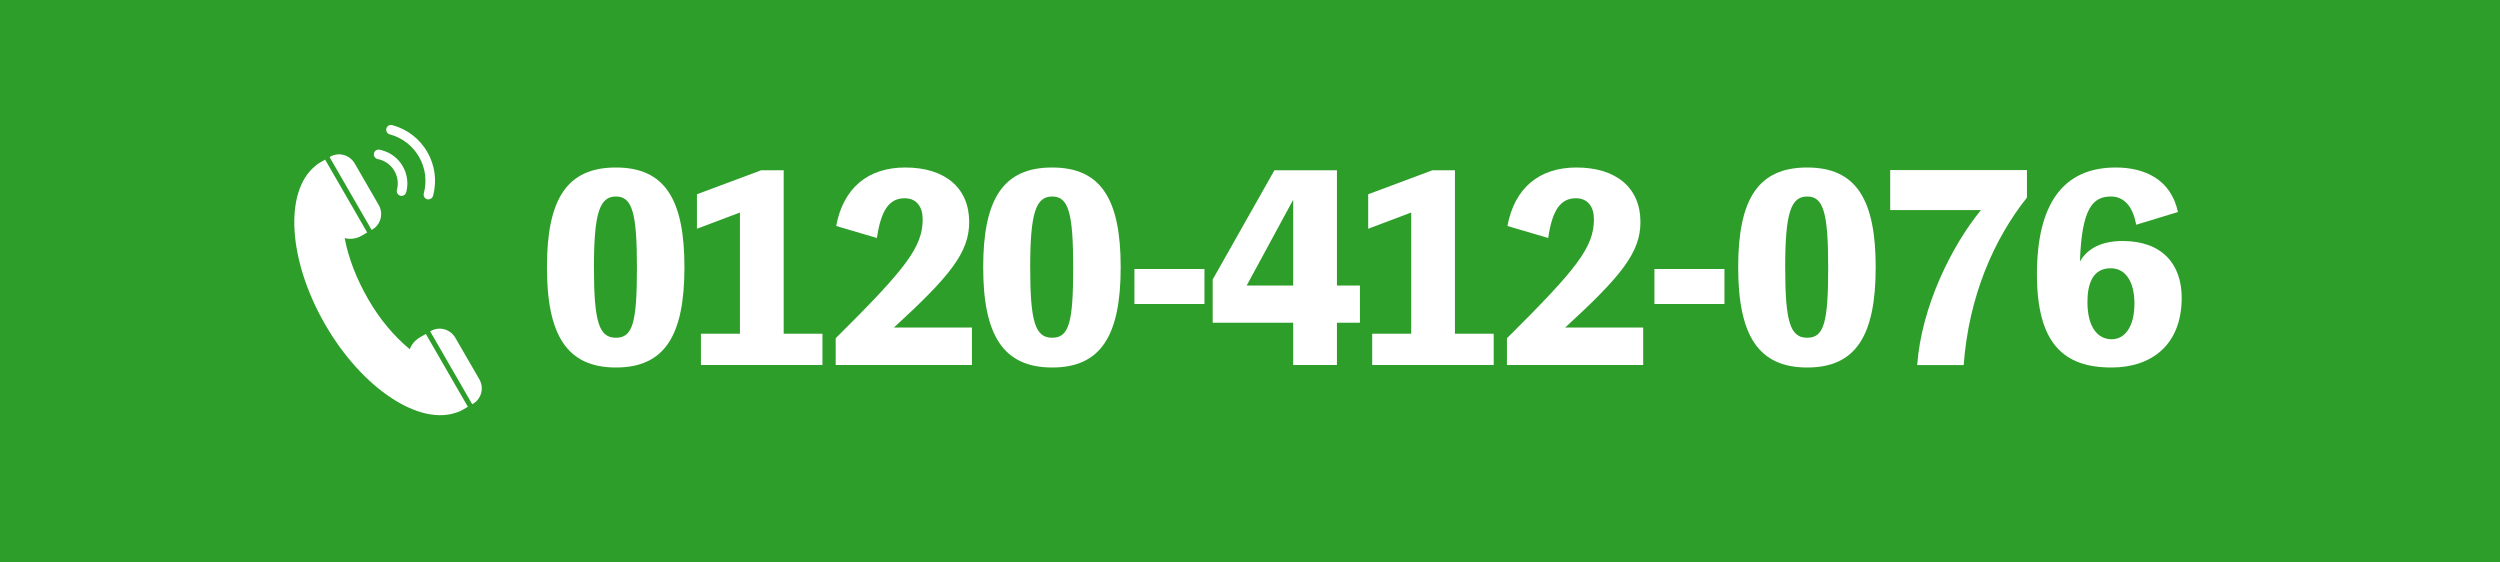
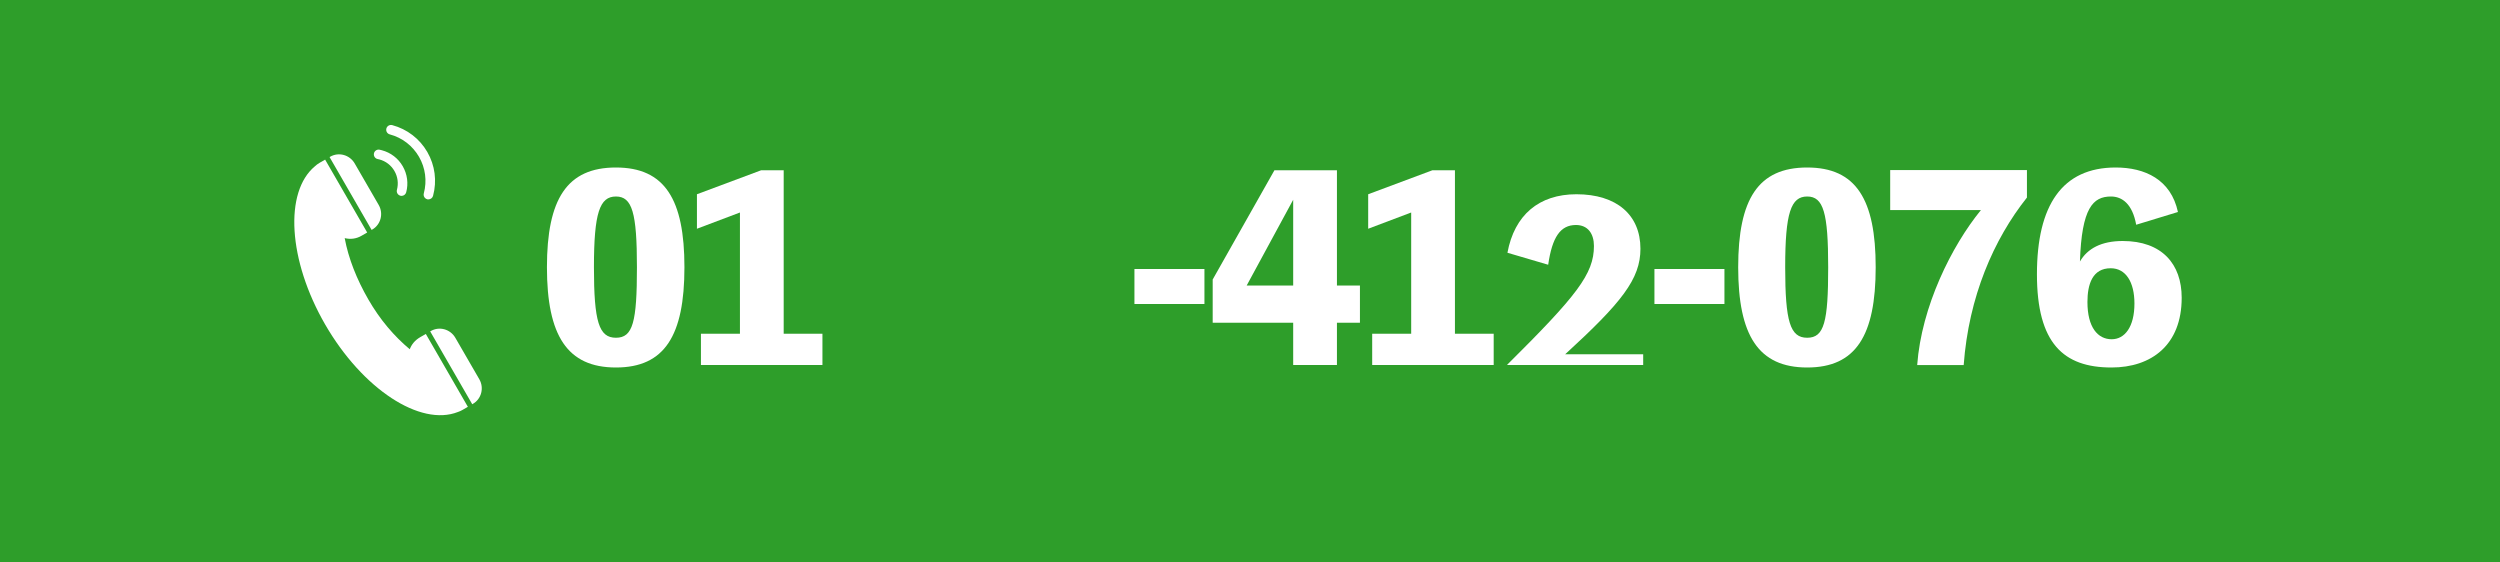
<svg xmlns="http://www.w3.org/2000/svg" id="_レイヤー_2" viewBox="0 0 400 90">
  <defs>
    <style>.cls-1{fill:#2e9e2a;}.cls-1,.cls-2{stroke-width:0px;}.cls-2{fill:#fff;}</style>
  </defs>
  <g id="_レイヤー_1-2">
    <rect class="cls-1" width="400" height="90" />
    <path class="cls-2" d="M68.93,52.96l-.1.06,6.73,11.66.1-.06c1.37-.79,1.83-2.56,1.03-3.94l-3.84-6.64c-.8-1.38-2.56-1.87-3.93-1.07Z" />
    <path class="cls-2" d="M68.13,53.43l-.9.52h0c-.83.48-1.37,1.14-1.67,1.93-2.52-2.11-4.76-4.73-6.62-7.96-1.86-3.22-3.19-6.57-3.79-9.82.92.22,1.84.12,2.7-.38l.9-.52-6.73-11.66-.68.39h0s0,0,0,0l-.22.13h0c-.28.16-.53.35-.74.55-4.91,4.09-4.3,15.01,1.64,25.3,5.99,10.37,15.24,16.37,21.24,14.01.24-.08.47-.18.7-.31l.9-.52-6.73-11.66Z" />
    <path class="cls-2" d="M52.83,25.07l-.1.06,6.73,11.66.1-.06c1.37-.79,1.83-2.56,1.03-3.94l-3.84-6.64c-.8-1.38-2.56-1.87-3.93-1.07Z" />
    <path class="cls-2" d="M64.25,31.34c-.07,0-.13,0-.2-.03-.41-.11-.65-.53-.54-.94.27-1.02.13-2.1-.4-3.01-.53-.92-1.39-1.58-2.41-1.85-.09-.02-.18-.04-.27-.06-.41-.08-.68-.48-.6-.9.08-.41.48-.68.9-.6.12.02.25.05.37.09,1.42.38,2.61,1.29,3.34,2.56.73,1.27.93,2.76.55,4.17-.09.34-.4.57-.74.57Z" />
    <path class="cls-2" d="M68.55,31.91c-.07,0-.13,0-.2-.03-.41-.11-.65-.53-.54-.94.53-1.99.26-4.07-.77-5.85-1.03-1.78-2.69-3.06-4.68-3.59-.41-.11-.65-.53-.54-.94.11-.41.53-.65.94-.54,2.38.64,4.38,2.17,5.61,4.3,1.23,2.14,1.56,4.63.92,7.01-.09.34-.4.57-.74.57Z" />
    <path class="cls-2" d="M109.51,42.76c0,10.92-3.16,16.04-10.96,16.04s-11.04-5.12-11.04-16.04,3.2-15.96,11.04-15.96,10.96,5.12,10.96,15.96ZM101.91,42.76c0-8.72-.76-11.32-3.36-11.32s-3.52,2.6-3.52,11.32.8,11.28,3.52,11.28,3.36-2.52,3.36-11.28Z" />
    <path class="cls-2" d="M131.59,53.4v5h-19.44v-5h6.24v-19.4l-6.88,2.6v-5.52l10.28-3.84h3.6v26.16h6.2Z" />
-     <path class="cls-2" d="M155.51,52.4v6h-21.8v-4.28c11.16-11.08,13.92-14.56,13.92-19.04,0-1.96-.96-3.36-2.88-3.36-2.48,0-3.8,1.92-4.44,6.36l-6.52-1.92c1.12-6.04,5.04-9.36,11.04-9.36,6.4,0,10.24,3.28,10.24,8.72,0,4.84-3,8.6-12.04,16.88h12.48Z" />
-     <path class="cls-2" d="M179.31,42.76c0,10.92-3.16,16.04-10.96,16.04s-11.04-5.12-11.04-16.04,3.2-15.96,11.04-15.96,10.96,5.12,10.96,15.96ZM171.71,42.76c0-8.72-.76-11.32-3.36-11.32s-3.52,2.6-3.52,11.32.8,11.28,3.52,11.28,3.36-2.52,3.36-11.28Z" />
    <path class="cls-2" d="M192.71,48.64h-11.2v-5.6h11.2v5.6Z" />
    <path class="cls-2" d="M217.59,51.64h-3.68v6.76h-7v-6.76h-12.88v-6.92l9.88-17.48h10v18.44h3.68v5.96ZM206.91,45.68v-13.72l-7.44,13.72h7.44Z" />
    <path class="cls-2" d="M238.99,53.4v5h-19.44v-5h6.24v-19.4l-6.88,2.6v-5.52l10.28-3.84h3.6v26.16h6.2Z" />
-     <path class="cls-2" d="M262.91,52.4v6h-21.8v-4.28c11.16-11.08,13.92-14.56,13.92-19.04,0-1.96-.96-3.36-2.88-3.36-2.48,0-3.8,1.92-4.44,6.36l-6.52-1.92c1.12-6.04,5.04-9.36,11.04-9.36,6.4,0,10.24,3.28,10.24,8.72,0,4.84-3,8.6-12.04,16.88h12.48Z" />
+     <path class="cls-2" d="M262.91,52.4v6h-21.8c11.16-11.08,13.92-14.56,13.92-19.04,0-1.96-.96-3.36-2.88-3.36-2.48,0-3.8,1.92-4.44,6.36l-6.52-1.92c1.12-6.04,5.04-9.36,11.04-9.36,6.4,0,10.24,3.28,10.24,8.72,0,4.84-3,8.6-12.04,16.88h12.48Z" />
    <path class="cls-2" d="M275.91,48.64h-11.2v-5.6h11.2v5.6Z" />
    <path class="cls-2" d="M300.11,42.76c0,10.92-3.16,16.04-10.96,16.04s-11.04-5.12-11.04-16.04,3.2-15.96,11.04-15.96,10.96,5.12,10.96,15.96ZM292.51,42.76c0-8.72-.76-11.32-3.36-11.32s-3.52,2.6-3.52,11.32.8,11.28,3.52,11.28,3.36-2.52,3.36-11.28Z" />
    <path class="cls-2" d="M324.31,27.21v4.4c-5.32,6.68-9.32,15.88-10.12,26.8h-7.44c.68-9.36,5.52-19.08,10.2-24.8h-14.52v-6.4h21.88Z" />
    <path class="cls-2" d="M341.79,35.96c-.6-3.32-2.24-4.52-4.04-4.52-2.88,0-4.68,1.84-4.96,10.4,1.2-2.08,3.44-3.28,6.84-3.28,6.28,0,9.44,3.68,9.44,9.08,0,7.56-4.84,11.16-11.24,11.16-7.68,0-11.92-3.88-11.92-14.92s4.04-17.08,12.6-17.08c4.68,0,8.84,1.92,9.96,7.12l-6.68,2.04ZM341.51,48.56c0-3.4-1.36-5.64-3.8-5.64-2.92,0-3.72,2.56-3.72,5.4,0,4.04,1.64,5.96,3.88,5.96,2.08,0,3.64-1.96,3.64-5.72Z" />
  </g>
</svg>